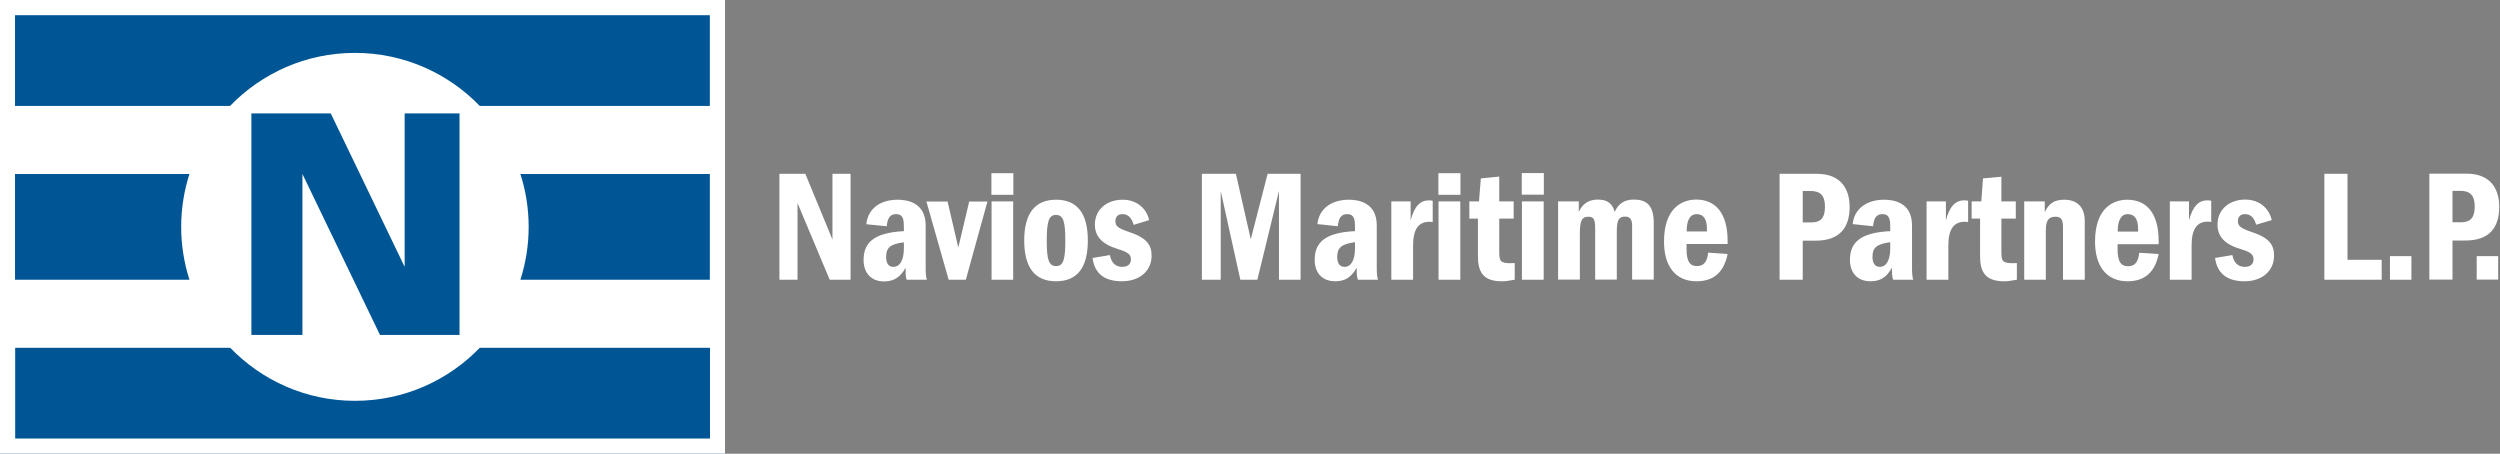
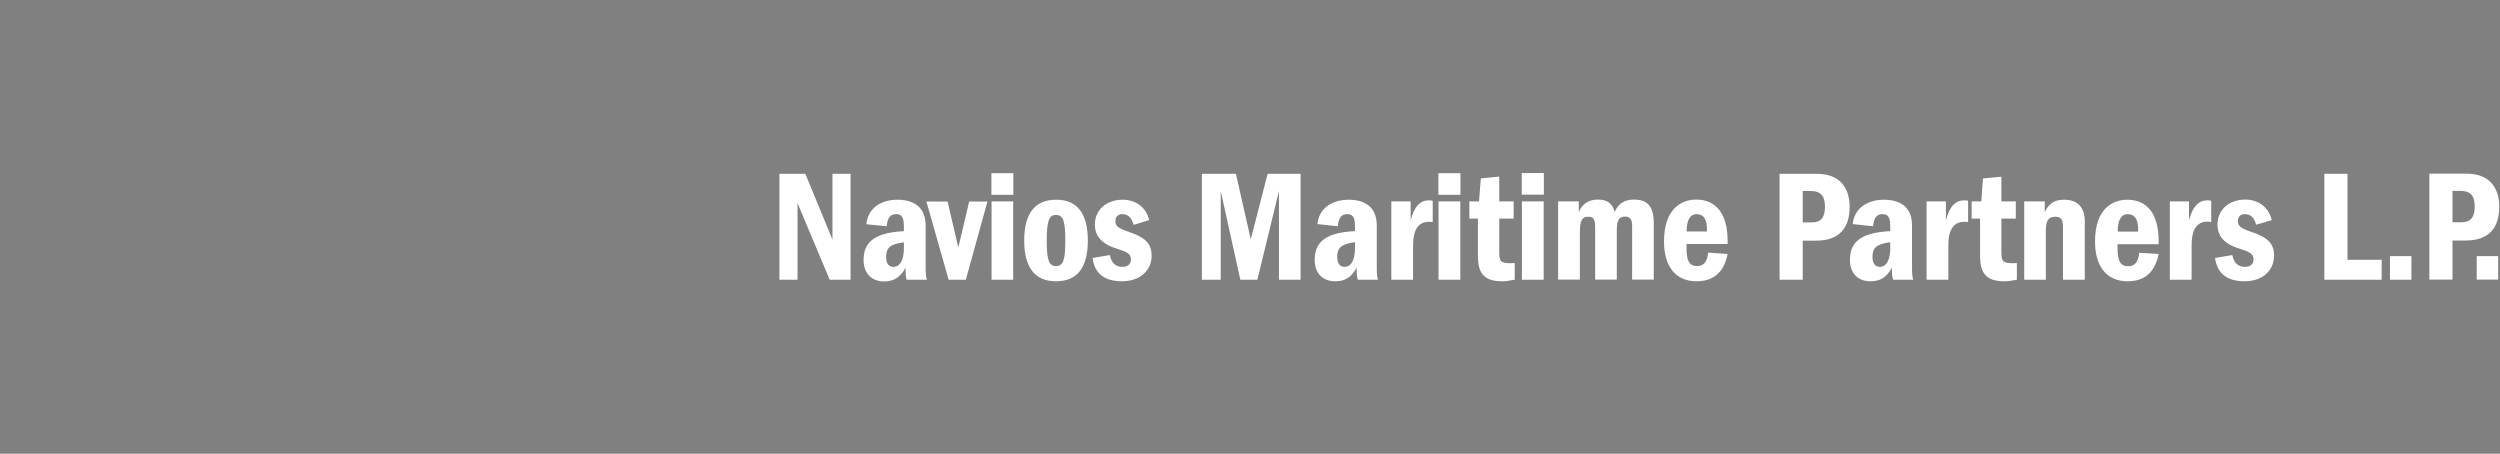
<svg xmlns="http://www.w3.org/2000/svg" version="1.2" viewBox="0 0 1631 296" width="1631" height="296">
  <rect x="0" y="0" width="1631" height="296" fill="#808080" stroke="none" />
  <title>Navios-Maritime-Partners-svg</title>
  <style>
		.s0 { fill: #005695 } 
		.s1 { fill: #ffffff } 
	</style>
  <g id="Page-1">
    <g id="Navios-Maritime-Aquisition-Corporation-Copy">
-       <path id="Rectangle" class="s0" d="m0 0h473v296h-473z" />
-       <path id="Combined-Shape" fill-rule="evenodd" class="s1" d="m0 0h473v296h-473zm150.2 226.9h-140.3v59.2h453.3v-59.2h-150.2c-20.6 21.3-49.5 34.6-81.4 34.6c-32 0-60.8-13.3-81.4-34.6zm65.6-152.9h-51.8v144.5h33.3v-105l50.6 105h51.9v-144.5h-35.8v100.1zm-92.2 39.5h-113.8v69h113.8c-3.5-10.9-5.4-22.5-5.4-34.5c0-12 1.9-23.6 5.4-34.5zm215.9 0c3.5 10.9 5.4 22.5 5.4 34.5c0 12-1.9 23.6-5.4 34.5h123.6v-69zm123.6-103.6h-453.3v59.2h140.3c20.6-21.3 49.5-34.6 81.4-34.6c32 0 60.9 13.3 81.5 34.6h150.1z" />
      <path id="NaviosMaritimePartnersL.P." fill-rule="evenodd" class="s1" d="m508.5 182.5v-69.1h16.9l17.7 42.9v-42.9h11.8v69.1h-13.6l-21-50v50zm54.9-12.9c0-11.9 7.5-17.8 26.3-18.8v-2c0-4.8-0.1-9.1-5.1-9.1c-3.8 0-5.6 2.4-6.1 7.9l-13.3-1.3c0.9-9.7 8.5-16 20.5-16c5.7 0 18.2 1.6 18.2 16.7v26.9c0 3.9 0.1 6.5 0.8 8.6h-13.2c-0.7-1.9-0.7-4.4-0.7-7.8c-3.7 6.7-8.2 8.9-14.1 8.9c-8.1 0-13.3-5.3-13.3-14zm26.3-7.8v-3.7c-9 1.1-11.6 3.6-11.6 9.5c0 3.7 1.3 6.5 4.7 6.5c4.3 0 6.9-4.3 6.9-12.3zm29.2 20.7l-14.5-51h13.8l7 30l7.1-30h11.9l-14.1 51zm27.9-69.5h14.3v14.1h-14.3zm0.1 18.4h14.1v51.1h-14.1zm21.3 25.5c0-17.8 7.1-26.6 20.8-26.6c13.7 0 20.7 8.8 20.7 26.6c0 17.5-6.7 26.6-20.8 26.6c-13.6 0-20.7-8.8-20.7-26.6zm26.8 0c0-11.9-1.1-16.7-6.1-16.7c-4.6 0-6 4.3-6 16.7v1.3c0.1 11 1.3 15.4 6.1 15.4c5 0 6-5 6-16.7zm17.8 11.4l11.3-1.9c0.9 4.9 3.6 7.7 8 7.7c3.4 0 5.7-1.5 5.7-4.8c0-3.2-1.6-4.7-8.4-6.8c-10.6-3.2-15.1-8.4-15.1-16c0-9.9 7.9-16.2 18.1-16.2c8.6 0 15.4 5 17.3 13.3l-10.1 3.1c-1.4-4.9-3.8-7-7.5-7c-2.8 0-4.4 1.9-4.4 4.5c0 3.2 1.3 4.6 9.1 7.2c12 4 14.5 8.9 14.5 15.6c0 9-7 16.5-19.4 16.5c-11.2 0-17.8-4.9-19.1-15.2zm71.3 14.2v-69.1h22.2l9.7 42.7l11-42.7h21.5v69.1h-14.1v-57.9l-14.1 57.9h-11.1l-12.8-57.9v57.9zm73.6-13c0-11.9 7.6-17.8 26.3-18.7v-2.1c0-4.7-0.1-9-5.1-9c-3.8 0-5.6 2.4-6.1 7.9l-13.3-1.4c0.9-9.6 8.6-15.9 20.6-15.9c5.6 0 18.1 1.5 18.1 16.7v26.9c0 3.9 0.1 6.5 0.8 8.6h-13.1c-0.8-2-0.8-4.5-0.8-7.9c-3.7 6.8-8.1 8.9-14 8.9c-8.2 0-13.4-5.2-13.4-14zm26.3-7.7v-3.8c-9 1.2-11.6 3.7-11.6 9.6c0 3.7 1.3 6.5 4.8 6.5c4.2 0 6.8-4.3 6.8-12.3zm23.7 20.7v-51.1h12.6v12.4c2.4-9.3 6.3-13.1 12-13.1c0.9 0 1.8 0.1 2.4 0.3v13.9c-1.1-0.2-1.5-0.2-2.3-0.2c-7 0-10.5 5-10.5 15.3v22.5zm30.7-69.5h14.4v14.1h-14.4zm0.1 18.4h14.2v51.1h-14.2zm41.3 52.1c-12.2 0-15.6-6-15.6-16.5v-24.4h-5.6v-11.2h6.3l1.2-15l12-1.2v16.2h9.4v11.2h-9.4v21.3c0 6.1 0.5 7.6 6.4 7.8c1.1 0 2.6 0 3.7-0.1v10.9c-5 0.9-6.3 1-8.4 1zm13-56.5v-14.1h14.4v14.1zm0.1 4.4h14.2v51.1h-14.2zm23.6 51v-51h13.5v6.9q3.6-8.1 12.4-8.1c6.1 0 9.6 2.4 11 8.1c2.4-5.5 6.4-8.1 12.5-8.1c7.1 0 13 2.6 13 15v37.2h-14.1v-35.2c0-4.9-2.1-5.9-4.6-5.9c-3.9 0-5.4 2.1-5.4 9.3v31.8h-14.1v-33c0-6.7-1.1-8-4.5-8c-4 0-5.5 2.2-5.5 10.6v30.4zm69.1-24.8c0-22.4 12.3-27.4 21-27.4c12.5 0 20.5 8.7 20.5 27v2h-26.8v3.2c0 8.2 2.2 11.2 6.8 11.2c4.3 0 6.7-2.7 7.3-8.8l12.7 0.9c-2.4 12-9.2 17.8-20.3 17.8c-13.7 0-21.2-9.8-21.2-25.9zm28-8.3c0-6.2-2.1-9.6-6.7-9.6c-4.6 0-6.5 4.4-6.5 10.9v0.4h13.2zm47.4 33.2v-69.1h24.4c15.4 0 21.3 9.7 21.3 21.6c0 13.8-6.8 22-22 22h-8.6v25.5zm29.6-47.8c0-7.5-3.4-10.1-9.4-10.1h-5.1v20.5h5.6c7.1 0 8.9-4 8.9-10.4zm16.3 34.8c0-11.9 7.6-17.8 26.3-18.7v-2.1c0-4.7-0.1-9-5.1-9c-3.8 0-5.6 2.4-6.1 7.9l-13.3-1.4c0.9-9.6 8.6-15.9 20.6-15.9c5.7 0 18.1 1.5 18.1 16.7v26.9c0 3.9 0.1 6.5 0.8 8.6h-13.1c-0.8-2-0.8-4.5-0.8-7.9c-3.7 6.8-8.1 8.9-14 8.9c-8.2 0-13.4-5.2-13.4-14zm26.3-7.7v-3.8c-9 1.2-11.6 3.7-11.6 9.6c0 3.7 1.4 6.5 4.8 6.5c4.2 0 6.8-4.3 6.8-12.3zm23.7 20.7v-51.1h12.6v12.4c2.4-9.3 6.3-13.1 12-13.1c0.9 0 1.8 0.1 2.5 0.3v13.9c-1.2-0.2-1.6-0.2-2.4-0.2c-7 0-10.5 5-10.5 15.3v22.5zm50.6 1c-12.2 0-15.7-6-15.7-16.4v-24.5h-5.5v-11.2h6.3l1.1-15l12-1.1v16.1h9.4v11.2h-9.4v21.3c0 6.1 0.5 7.6 6.4 7.8c1.2 0 2.6 0 3.7-0.1v10.9c-4.9 0.9-6.3 1-8.3 1zm13.1-1v-51.1h13.4v7c2.8-6 6.6-8.1 12.7-8.1c8.1 0 13.4 4.4 13.4 14v38.2h-14.2v-34.1c0-5.5-1.4-7-4.9-7c-3.9 0-6.3 1.6-6.3 8.9v32.2zm46.2-24.9c0-22.3 12.3-27.3 21-27.3c12.6 0 20.5 8.7 20.5 26.9v2.1h-26.8v3.2c0 8.2 2.2 11.2 6.9 11.2c4.2 0 6.7-2.7 7.2-8.8l12.7 0.8c-2.4 12-9.2 17.8-20.3 17.8c-13.6 0-21.2-9.7-21.2-25.9zm28.1-8.3c0-6.2-2.2-9.6-6.8-9.6c-4.5 0-6.5 4.5-6.5 11v0.4h13.3zm20.7 33.2v-51.1h12.5v12.3c2.5-9.2 6.3-13 12-13c1 0 1.9 0.1 2.5 0.3v13.9c-1.1-0.3-1.5-0.3-2.4-0.3c-6.9 0-10.4 5-10.4 15.4v22.5zm29.5-14.2l11.3-1.9c0.9 4.9 3.6 7.7 8.1 7.7c3.4 0 5.7-1.6 5.7-4.8c0-3.2-1.7-4.8-8.4-6.8c-10.7-3.2-15.1-8.4-15.1-16c0-9.9 7.8-16.3 18.1-16.3c8.6 0 15.3 5 17.3 13.4l-10.2 3c-1.3-4.9-3.8-6.9-7.4-6.9c-2.8 0-4.5 1.8-4.5 4.4c0 3.2 1.4 4.7 9.1 7.3c12 3.9 14.5 8.9 14.5 15.5c0 9-6.9 16.6-19.3 16.6c-11.2 0-17.8-5-19.2-15.2zm71.3 14.2v-69.1h15.1v56.1h22.3v13zm42.8-15.4h14v15.4h-14zm25.7 15.3v-69.1h24.4c15.3 0 21.2 9.7 21.2 21.6c0 13.8-6.7 22-21.9 22h-8.6v25.5zm29.6-47.8c0-7.5-3.4-10.1-9.4-10.1h-5.1v20.5h5.6c7 0 8.9-4 8.9-10.4zm1.3 47.8v-15.3h14v15.3z" />
    </g>
  </g>
</svg>